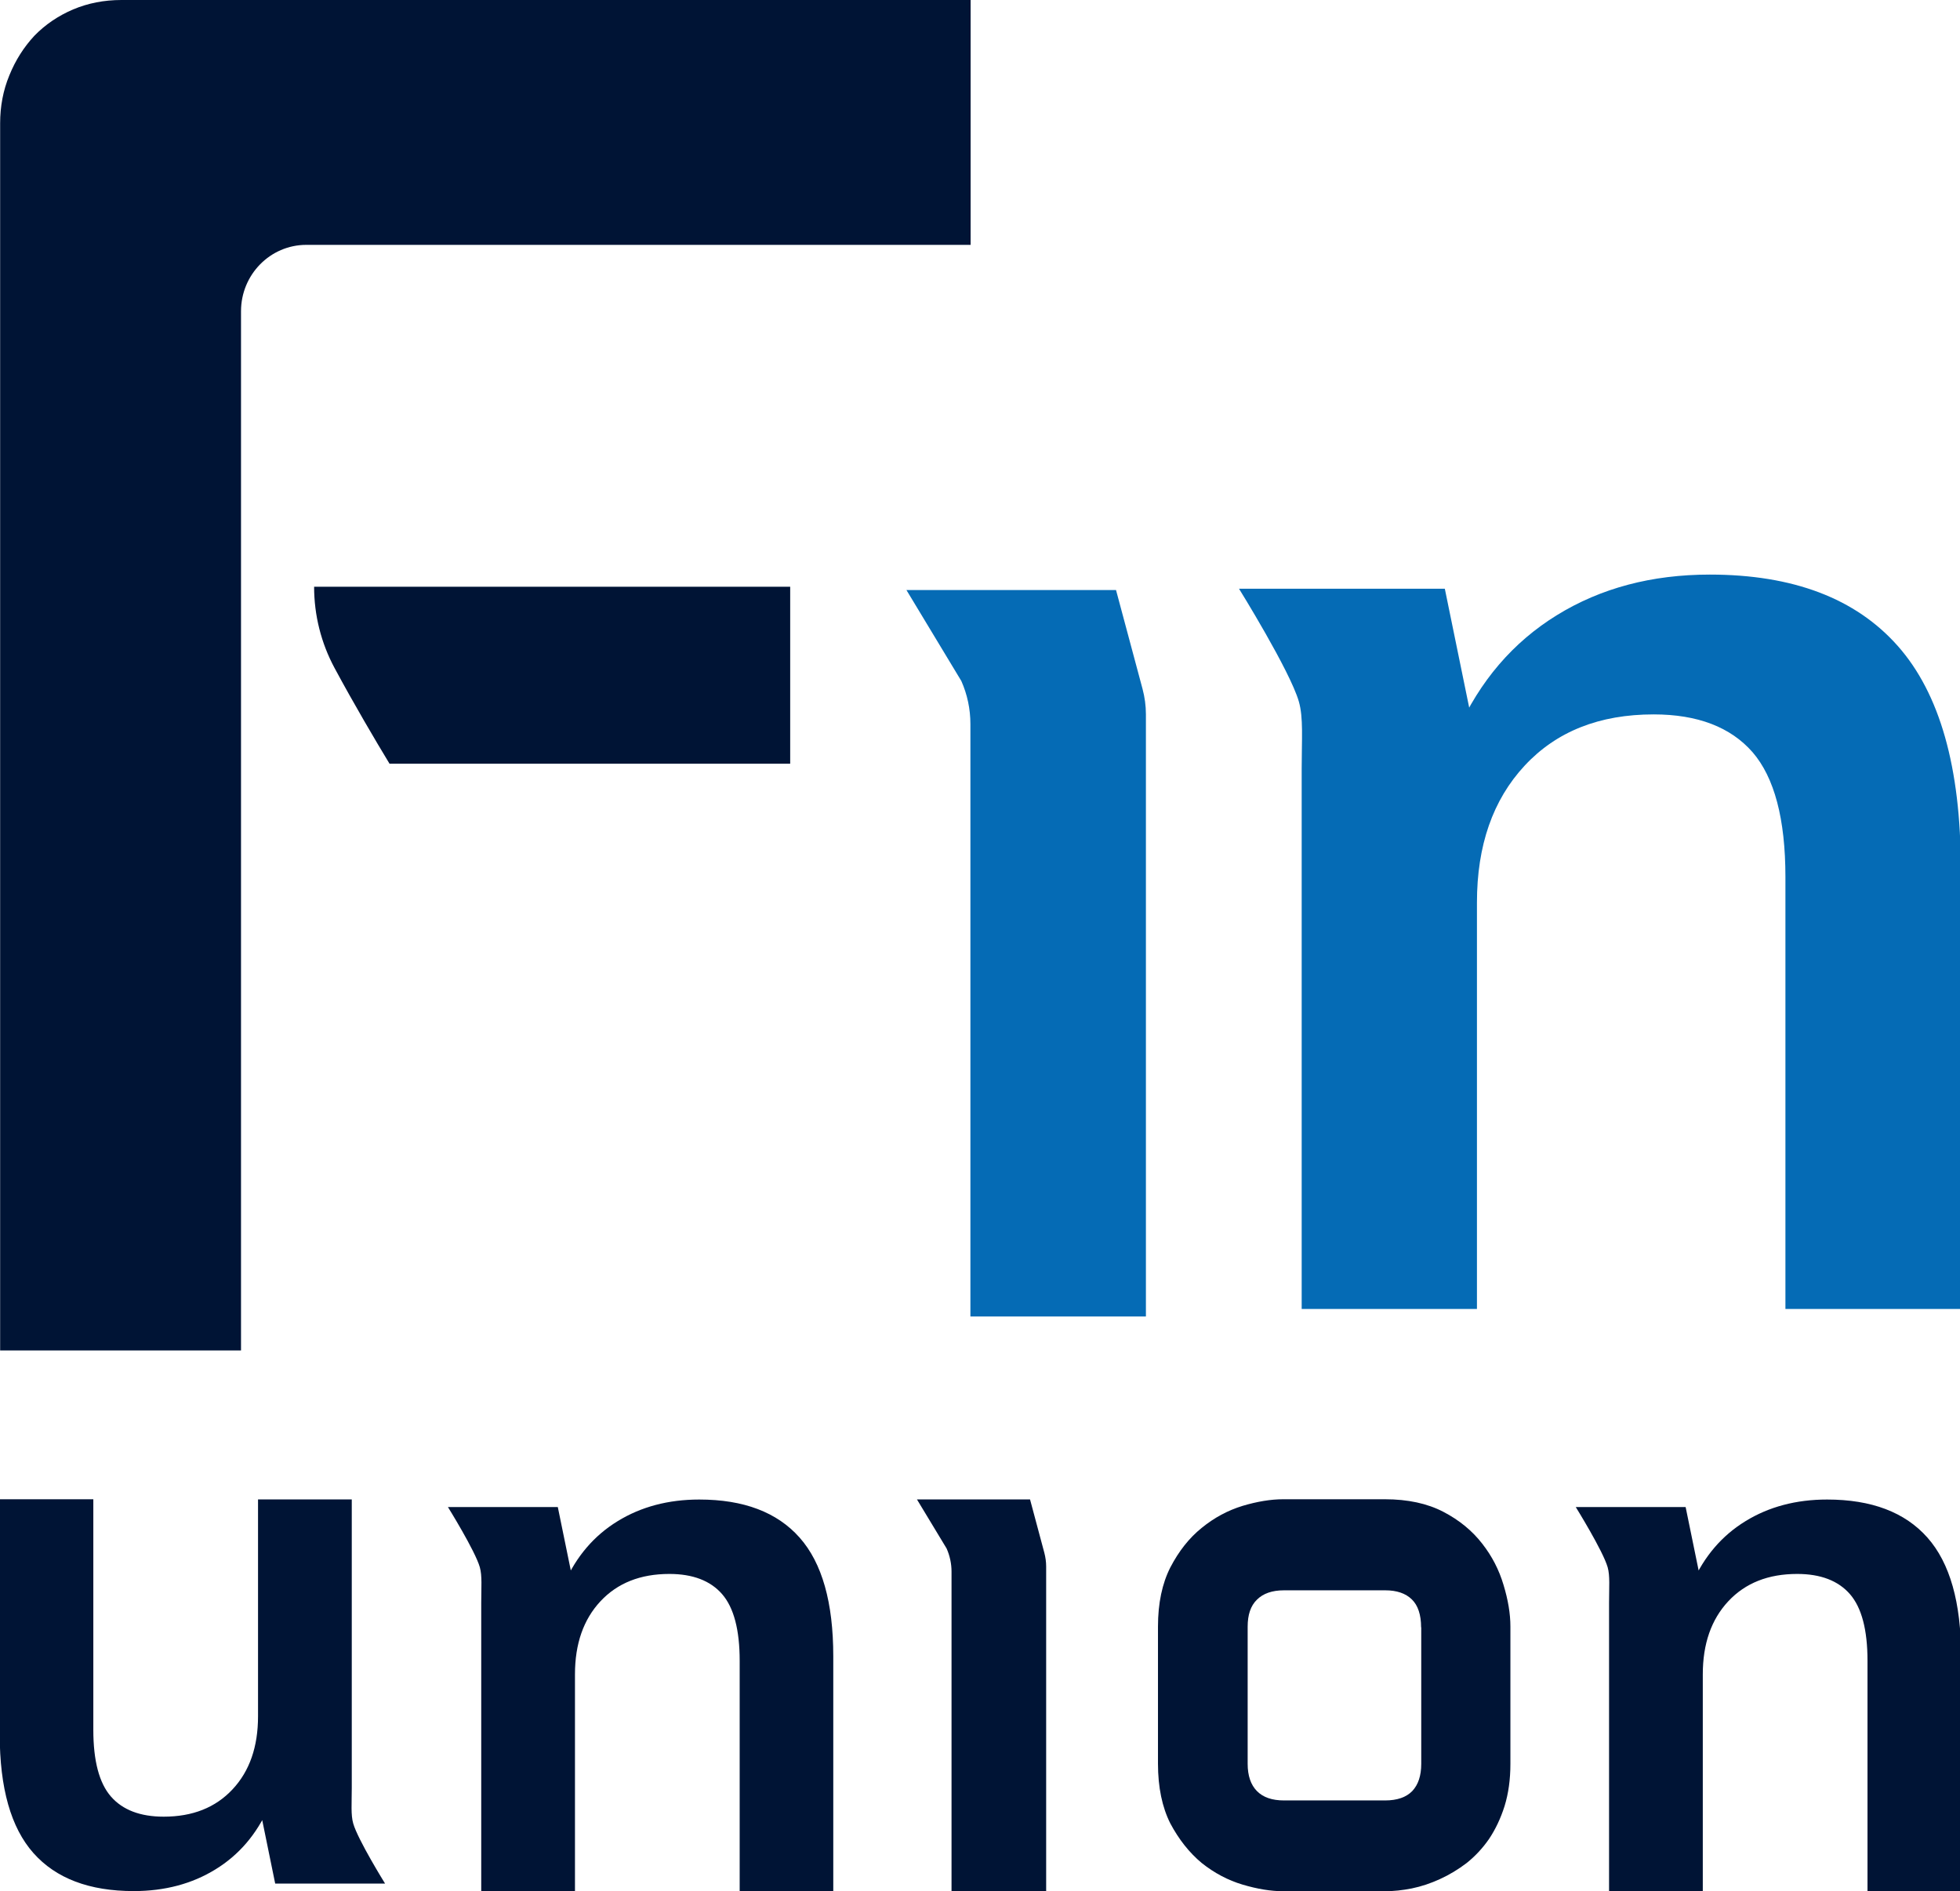
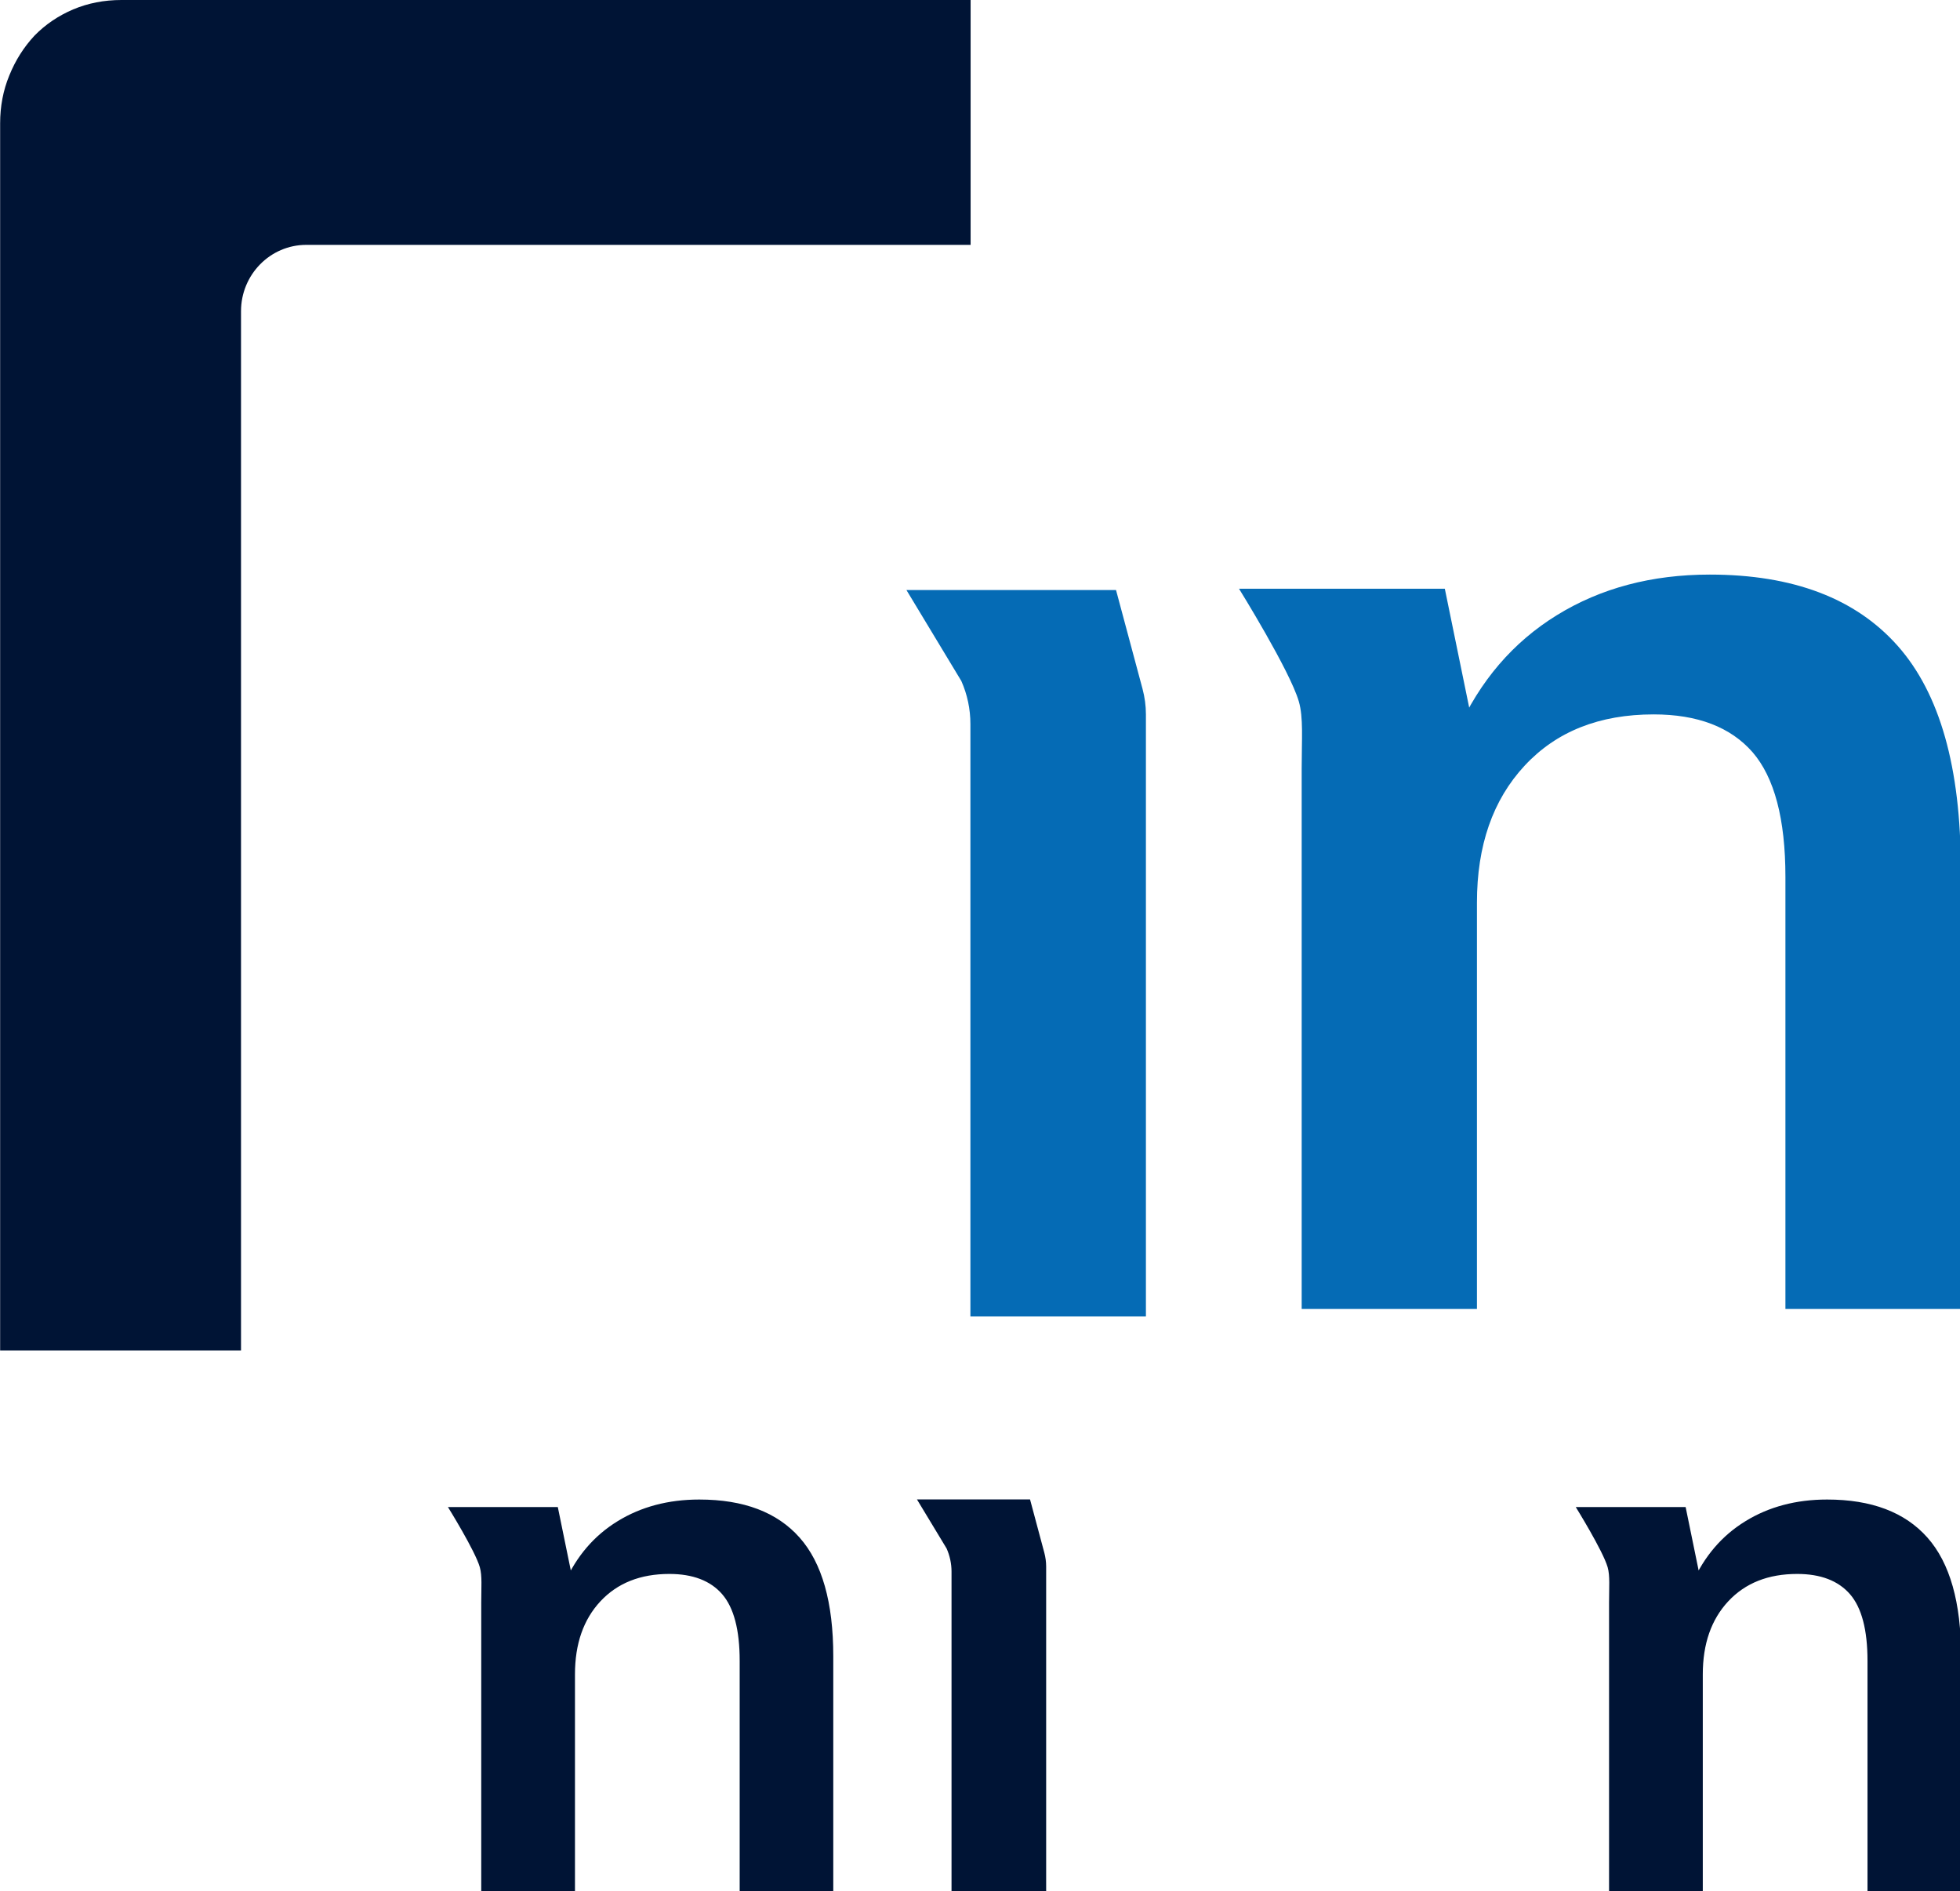
<svg xmlns="http://www.w3.org/2000/svg" width="57" height="55" viewBox="0 0 57 55" fill="none">
  <g clip-path="url(#clip0_2368_16343)">
    <path d="M30.424 55H27.672V45.703C27.672 45.473 27.622 45.242 27.528 45.031L26.666 43.605H29.955L30.371 45.158C30.405 45.288 30.424 45.423 30.424 45.557V55.004V55Z" fill="#001435" />
-     <path d="M43.925 51.295C43.925 51.749 43.868 52.16 43.755 52.525C43.642 52.883 43.49 53.201 43.305 53.478C43.12 53.747 42.901 53.981 42.655 54.178C42.409 54.366 42.148 54.523 41.876 54.647C41.611 54.769 41.335 54.862 41.056 54.919C40.783 54.973 40.523 55 40.277 55H37.316C36.957 55 36.564 54.935 36.137 54.808C35.71 54.681 35.313 54.47 34.946 54.178C34.587 53.878 34.285 53.497 34.035 53.029C33.797 52.556 33.676 51.975 33.676 51.291V47.302C33.676 46.626 33.797 46.053 34.035 45.584C34.281 45.111 34.583 44.727 34.946 44.435C35.313 44.135 35.71 43.924 36.137 43.793C36.564 43.666 36.957 43.601 37.316 43.601H40.277C40.942 43.601 41.509 43.724 41.974 43.966C42.44 44.208 42.817 44.52 43.105 44.892C43.392 45.258 43.596 45.657 43.725 46.092C43.857 46.526 43.925 46.929 43.925 47.302V51.291V51.295ZM41.328 47.325C41.328 46.96 41.237 46.687 41.059 46.514C40.878 46.337 40.621 46.249 40.281 46.249H37.343C36.995 46.249 36.734 46.341 36.553 46.522C36.371 46.699 36.284 46.96 36.284 47.306V51.295C36.284 51.641 36.375 51.906 36.553 52.087C36.734 52.271 36.995 52.36 37.343 52.36H40.281C40.632 52.36 40.897 52.267 41.071 52.087C41.245 51.902 41.332 51.641 41.332 51.295V47.325H41.328Z" fill="#001435" />
    <path d="M46.794 55V46.614C46.794 46.157 46.824 45.827 46.753 45.577C46.616 45.1 45.826 43.828 45.826 43.828H49.021L49.475 46.042H49.214C49.562 45.261 50.076 44.658 50.76 44.239C51.441 43.82 52.234 43.609 53.134 43.609C54.427 43.609 55.399 43.978 56.053 44.716C56.707 45.454 57.032 46.603 57.032 48.167V55.004H54.31V48.298C54.31 47.398 54.14 46.753 53.8 46.361C53.459 45.969 52.945 45.773 52.265 45.773C51.422 45.773 50.756 46.038 50.261 46.568C49.766 47.099 49.52 47.806 49.52 48.694V55H46.798H46.794Z" fill="#001435" />
    <path d="M13.995 55V46.614C13.995 46.157 14.025 45.827 13.954 45.577C13.818 45.1 13.027 43.828 13.027 43.828H16.222L16.676 46.042H16.415C16.763 45.261 17.277 44.658 17.961 44.239C18.642 43.82 19.436 43.609 20.335 43.609C21.628 43.609 22.6 43.978 23.254 44.716C23.908 45.454 24.233 46.603 24.233 48.167V55.004H21.511V48.298C21.511 47.398 21.341 46.753 21.001 46.361C20.661 45.969 20.146 45.773 19.466 45.773C18.623 45.773 17.957 46.038 17.462 46.568C16.967 47.099 16.721 47.806 16.721 48.694V55H13.999H13.995Z" fill="#001435" />
-     <path d="M10.23 43.605V51.991C10.23 52.448 10.2 52.779 10.272 53.029C10.408 53.505 11.198 54.777 11.198 54.777H8.003L7.55 52.563H7.811C7.463 53.344 6.949 53.947 6.264 54.366C5.584 54.785 4.79 54.996 3.89 54.996C2.597 54.996 1.625 54.627 0.971 53.889C0.317 53.151 -0.008 52.002 -0.008 50.438V43.601H2.714V50.307C2.714 51.207 2.884 51.852 3.225 52.245C3.565 52.636 4.079 52.832 4.76 52.832C5.603 52.832 6.268 52.567 6.763 52.037C7.259 51.507 7.504 50.799 7.504 49.912V43.605H10.226H10.23Z" fill="#001435" />
    <path d="M3.531 0C3.028 0 2.56 0.092 2.129 0.273C1.698 0.457 1.319 0.711 0.998 1.042C0.692 1.372 0.45 1.752 0.272 2.191C0.091 2.629 0.004 3.094 0.004 3.586V39.274H7.009V9.051C7.009 7.986 7.86 7.121 8.907 7.121H28.227V0H3.531Z" fill="#001435" />
    <path d="M33.322 38.286H28.221V21.053C28.221 20.623 28.131 20.196 27.957 19.804L26.361 17.16H32.456L33.227 20.035C33.291 20.277 33.325 20.523 33.325 20.773V38.282L33.322 38.286Z" fill="#056BB5" />
    <path d="M37.855 38.063V22.348C37.855 21.491 37.908 20.869 37.772 20.4C37.515 19.508 36.033 17.122 36.033 17.122H42.018L42.868 21.268H42.381C43.035 19.804 43.999 18.678 45.277 17.89C46.555 17.102 48.037 16.71 49.723 16.71C52.143 16.71 53.965 17.402 55.19 18.785C56.415 20.169 57.023 22.325 57.023 25.254V38.067H51.923V25.503C51.923 23.816 51.602 22.61 50.967 21.875C50.328 21.145 49.368 20.776 48.09 20.776C46.513 20.776 45.262 21.272 44.339 22.267C43.413 23.263 42.952 24.589 42.952 26.249V38.067H37.855V38.063Z" fill="#056BB5" />
-     <path d="M9.135 17.064C9.135 17.89 9.339 18.701 9.728 19.424C10.292 20.473 10.931 21.556 11.328 22.21H22.98V17.064H9.135Z" fill="#001435" />
  </g>
  <defs>
    <clipPath id="clip0_2368_16343">
      <rect width="57" height="55" fill="white" />
    </clipPath>
  </defs>
</svg>